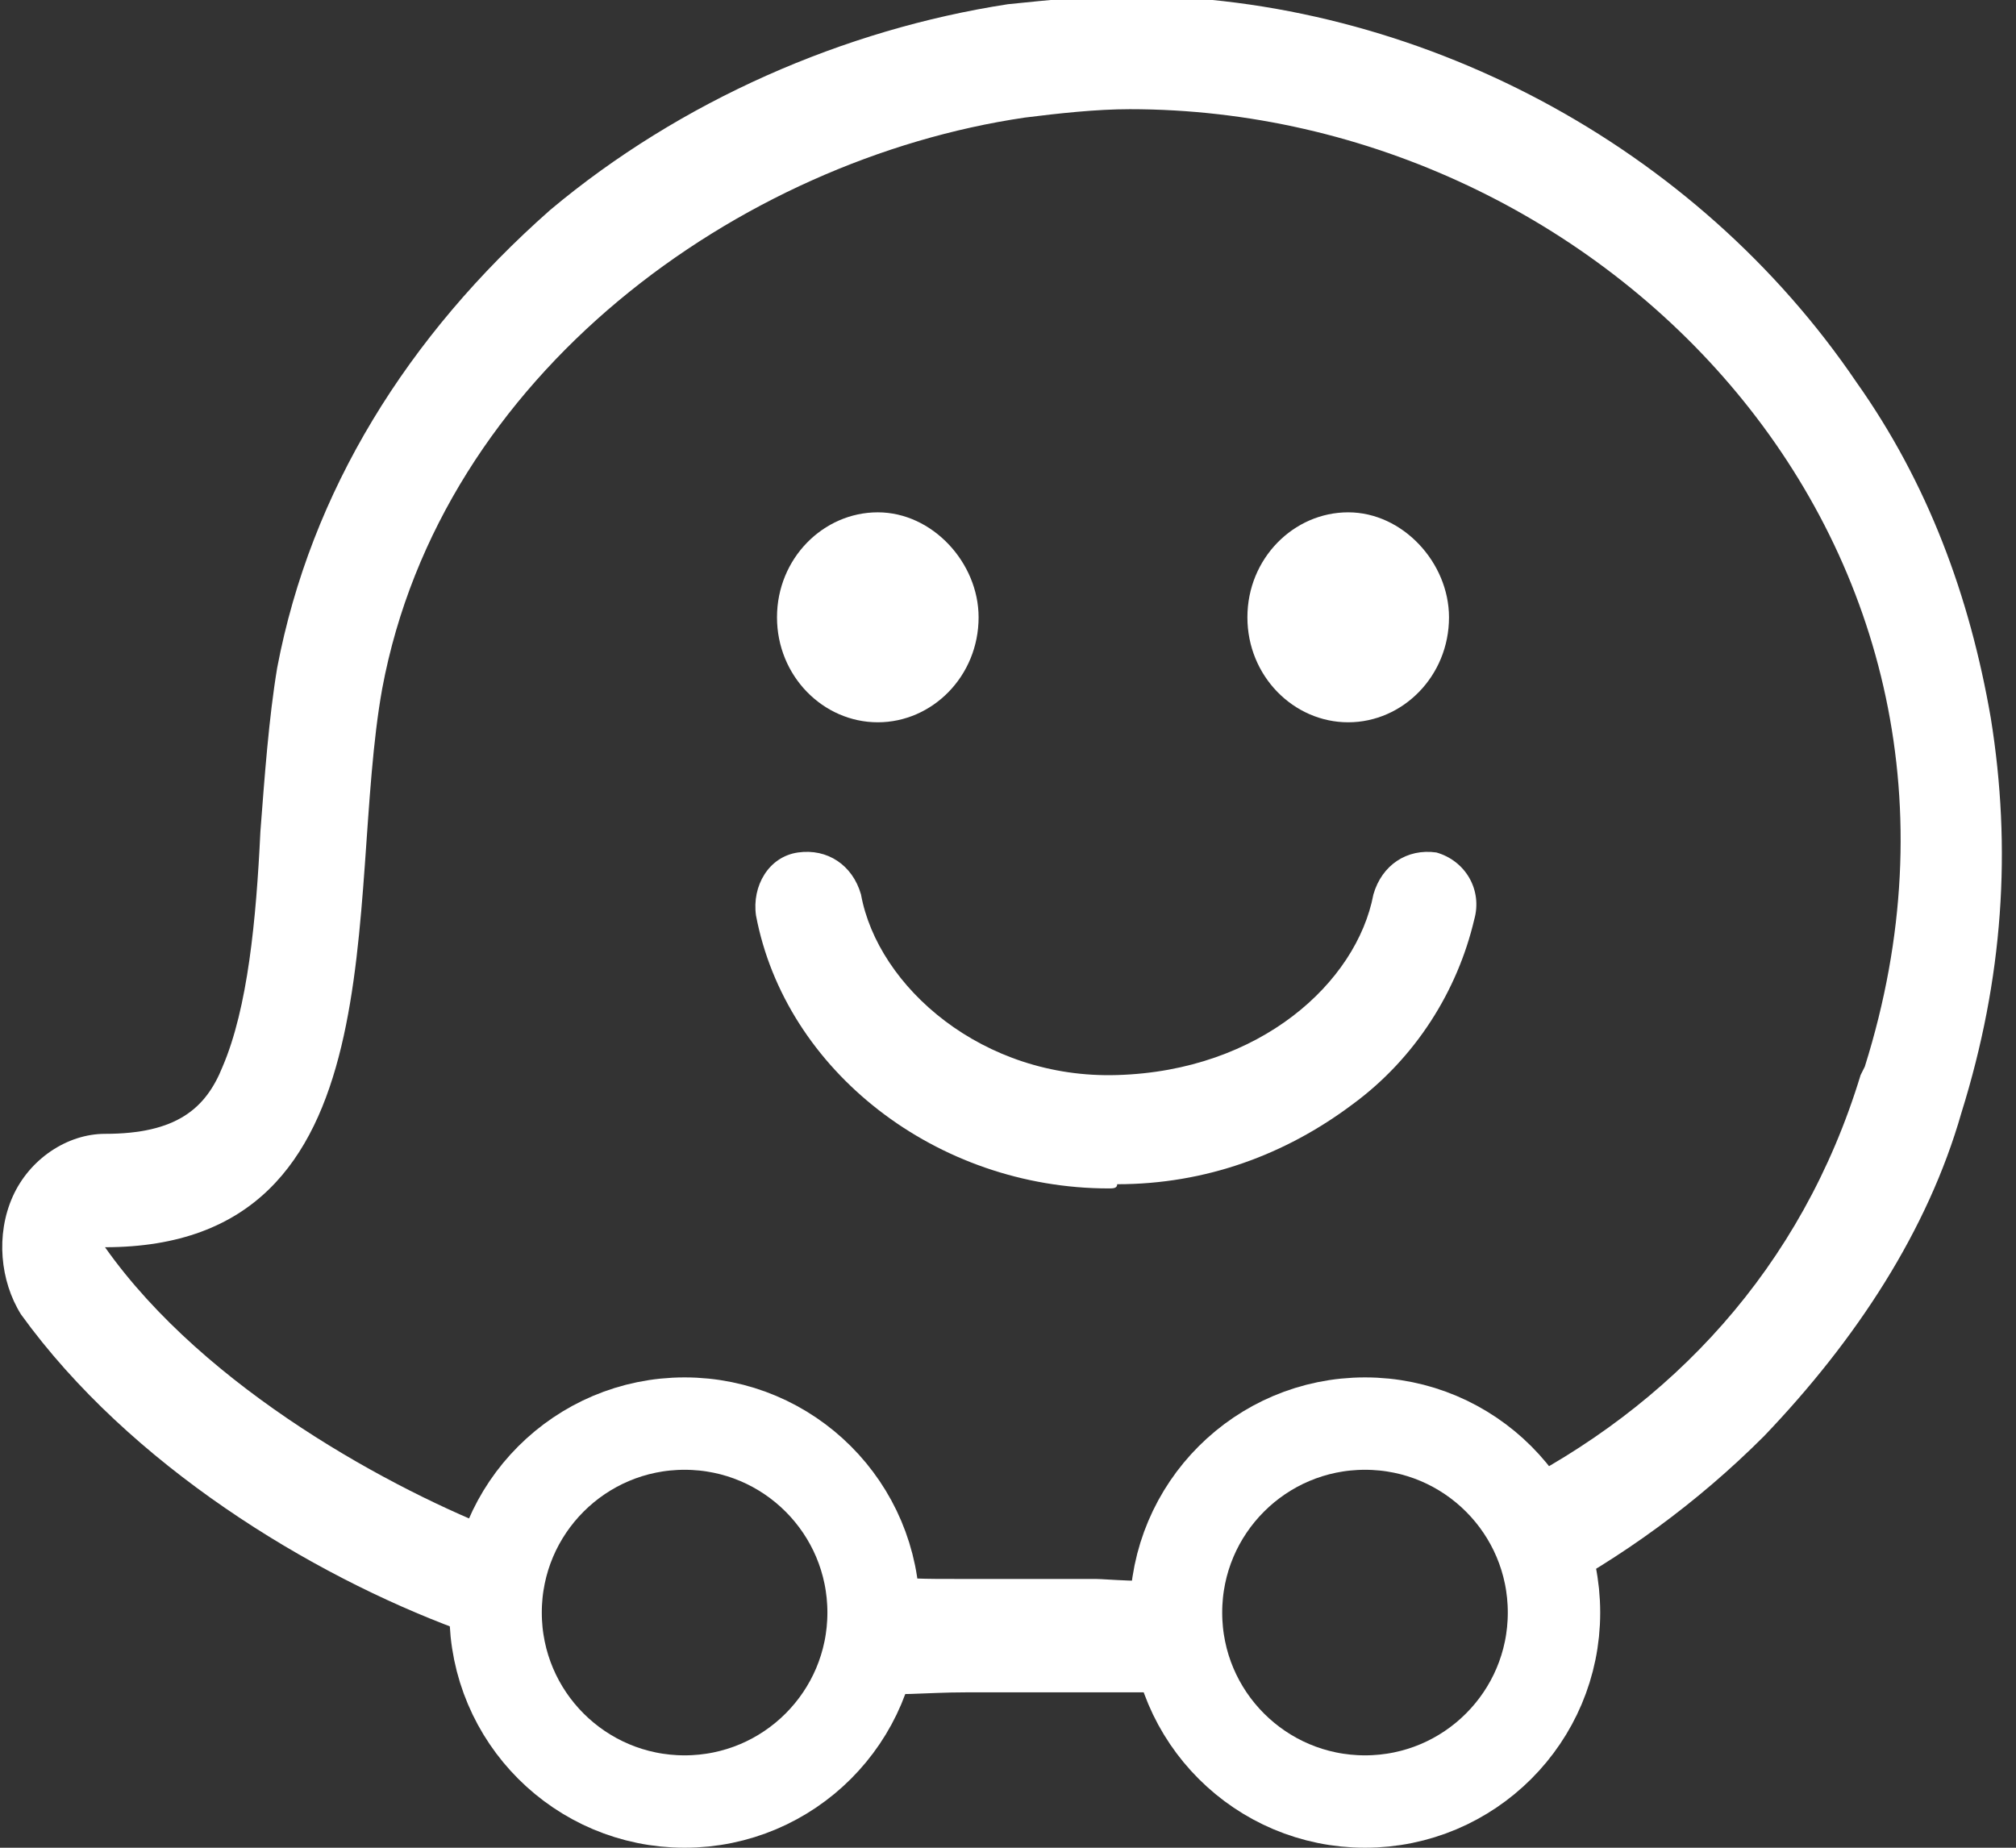
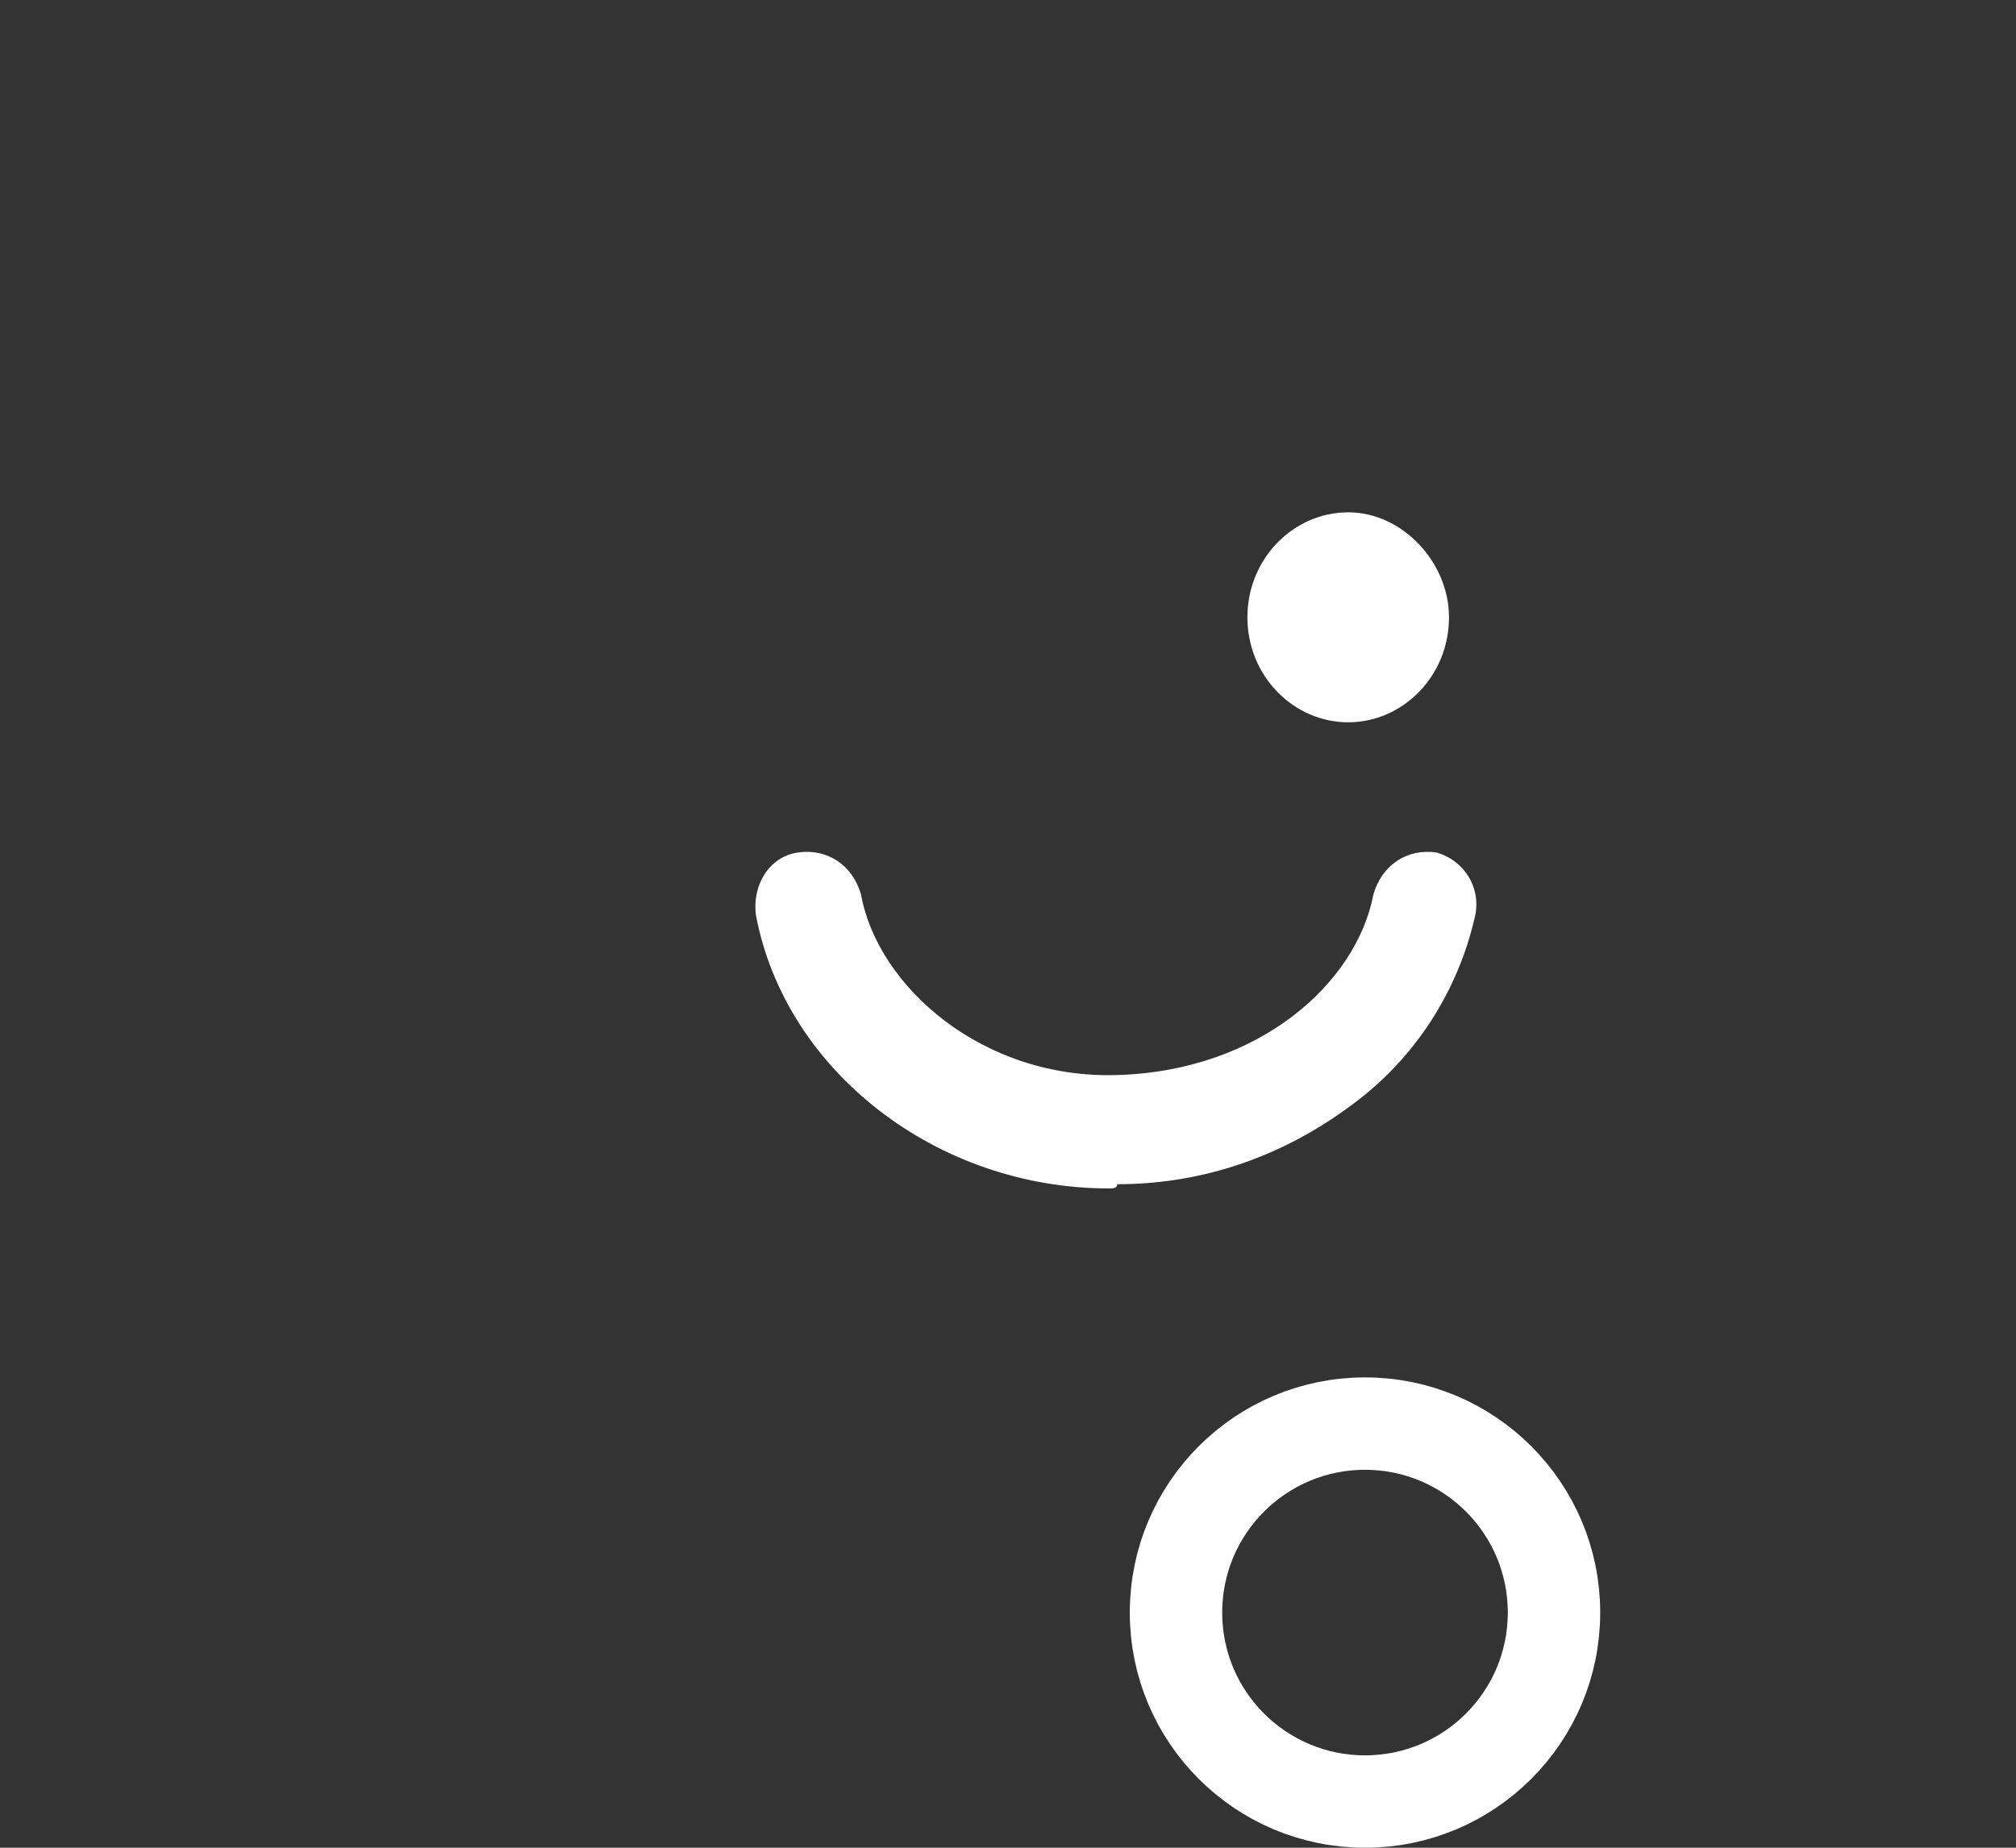
<svg xmlns="http://www.w3.org/2000/svg" width="48px" height="44px" viewBox="0 0 48 44" version="1.1">
  <rect x="0" y="0" width="48" height="44" fill="#333333" stroke="none" />
  <title>Artboard 1</title>
  <desc>Created with Sketch.</desc>
  <defs />
  <g stroke="none" stroke-width="1" fill="none" fill-rule="evenodd">
    <g>
      <g transform="translate(0, -1)">
        <g>
          <g fill="#FFFFFF">
-             <path d="M23.3,15.7 C23.3,17.1 22.2,18.2 20.9,18.2 C19.6,18.2 18.5,17.1 18.5,15.7 C18.5,14.3 19.6,13.2 20.9,13.2 C22.2,13.2 23.3,14.4 23.3,15.7" />
            <path d="M34.5,15.7 C34.5,17.1 33.4,18.2 32.1,18.2 C30.8,18.2 29.7,17.1 29.7,15.7 C29.7,14.3 30.8,13.2 32.1,13.2 C33.4,13.2 34.5,14.4 34.5,15.7" />
            <path d="M26.4,29.3 C22.3,29.3 18.7,26.5 18,22.8 C17.9,22.1 18.3,21.4 19,21.3 C19.7,21.2 20.3,21.6 20.5,22.3 C20.9,24.5 23.4,26.7 26.6,26.6 C30,26.5 32.3,24.4 32.7,22.3 C32.9,21.6 33.5,21.2 34.2,21.3 C34.9,21.5 35.3,22.2 35.1,22.9 C34.7,24.6 33.7,26.2 32.2,27.3 C30.6,28.5 28.7,29.2 26.6,29.2 C26.6,29.3 26.5,29.3 26.4,29.3" />
-             <path d="M20.3,41.3 C21.4,41.4 22,41.3 23,41.3 L23.9,41.3 L26.1,41.3 L27.8,41.3 C27.8,41.3 27.8,38.6 27.7,38.6 C27.4,38.7 26.3,38.6 26.1,38.6 L23.9,38.6 L23.5,38.6 L23,38.6 C21.8,38.6 21.8,38.6 20.4,38.5 L20.3,41.3 L20.3,41.3 Z M47.4,18.1 C46.9,15.2 45.9,12.5 44.2,10.1 C42.3,7.3 39.7,5 36.7,3.4 C33.7,1.8 30.3,0.9 26.9,0.9 C25.9,0.9 25,1 24,1.1 C20.1,1.7 16.2,3.4 13.1,6 C9.7,9 7.4,12.7 6.6,16.9 C6.4,18.1 6.3,19.5 6.2,20.8 C6.1,22.9 5.9,25 5.3,26.4 C4.9,27.4 4.2,28 2.5,28 C1.6,28 0.7,28.6 0.3,29.5 C-0.1,30.4 -1.05471187e-15,31.5 0.5,32.3 C3.1,35.9 7.4,38.5 10.9,39.8 L12,37.5 C9.4,36.5 4.9,34.1 2.5,30.7 C9.6,30.7 8.2,22.4 9.1,17.4 C10.5,9.9 17.6,4.8 24.4,3.8 C25.2,3.7 26.1,3.6 26.9,3.6 C38.2,3.6 48.3,14 44.4,26.4 L44.3,26.6 C42.9,31.2 39.8,34.5 35.8,36.5 L36.5,38.9 L36.7,39.1 C38.6,38.1 40.4,36.8 42,35.2 C44.2,32.9 45.9,30.3 46.7,27.5 C47.7,24.3 47.9,21.2 47.4,18.1 L47.4,18.1 Z" />
          </g>
          <circle stroke="#FFFFFF" stroke-width="2.2" cx="32.5" cy="39.4" r="4.5" />
-           <circle stroke="#FFFFFF" stroke-width="2.2" cx="16.3" cy="39.4" r="4.5" />
        </g>
      </g>
    </g>
  </g>
</svg>